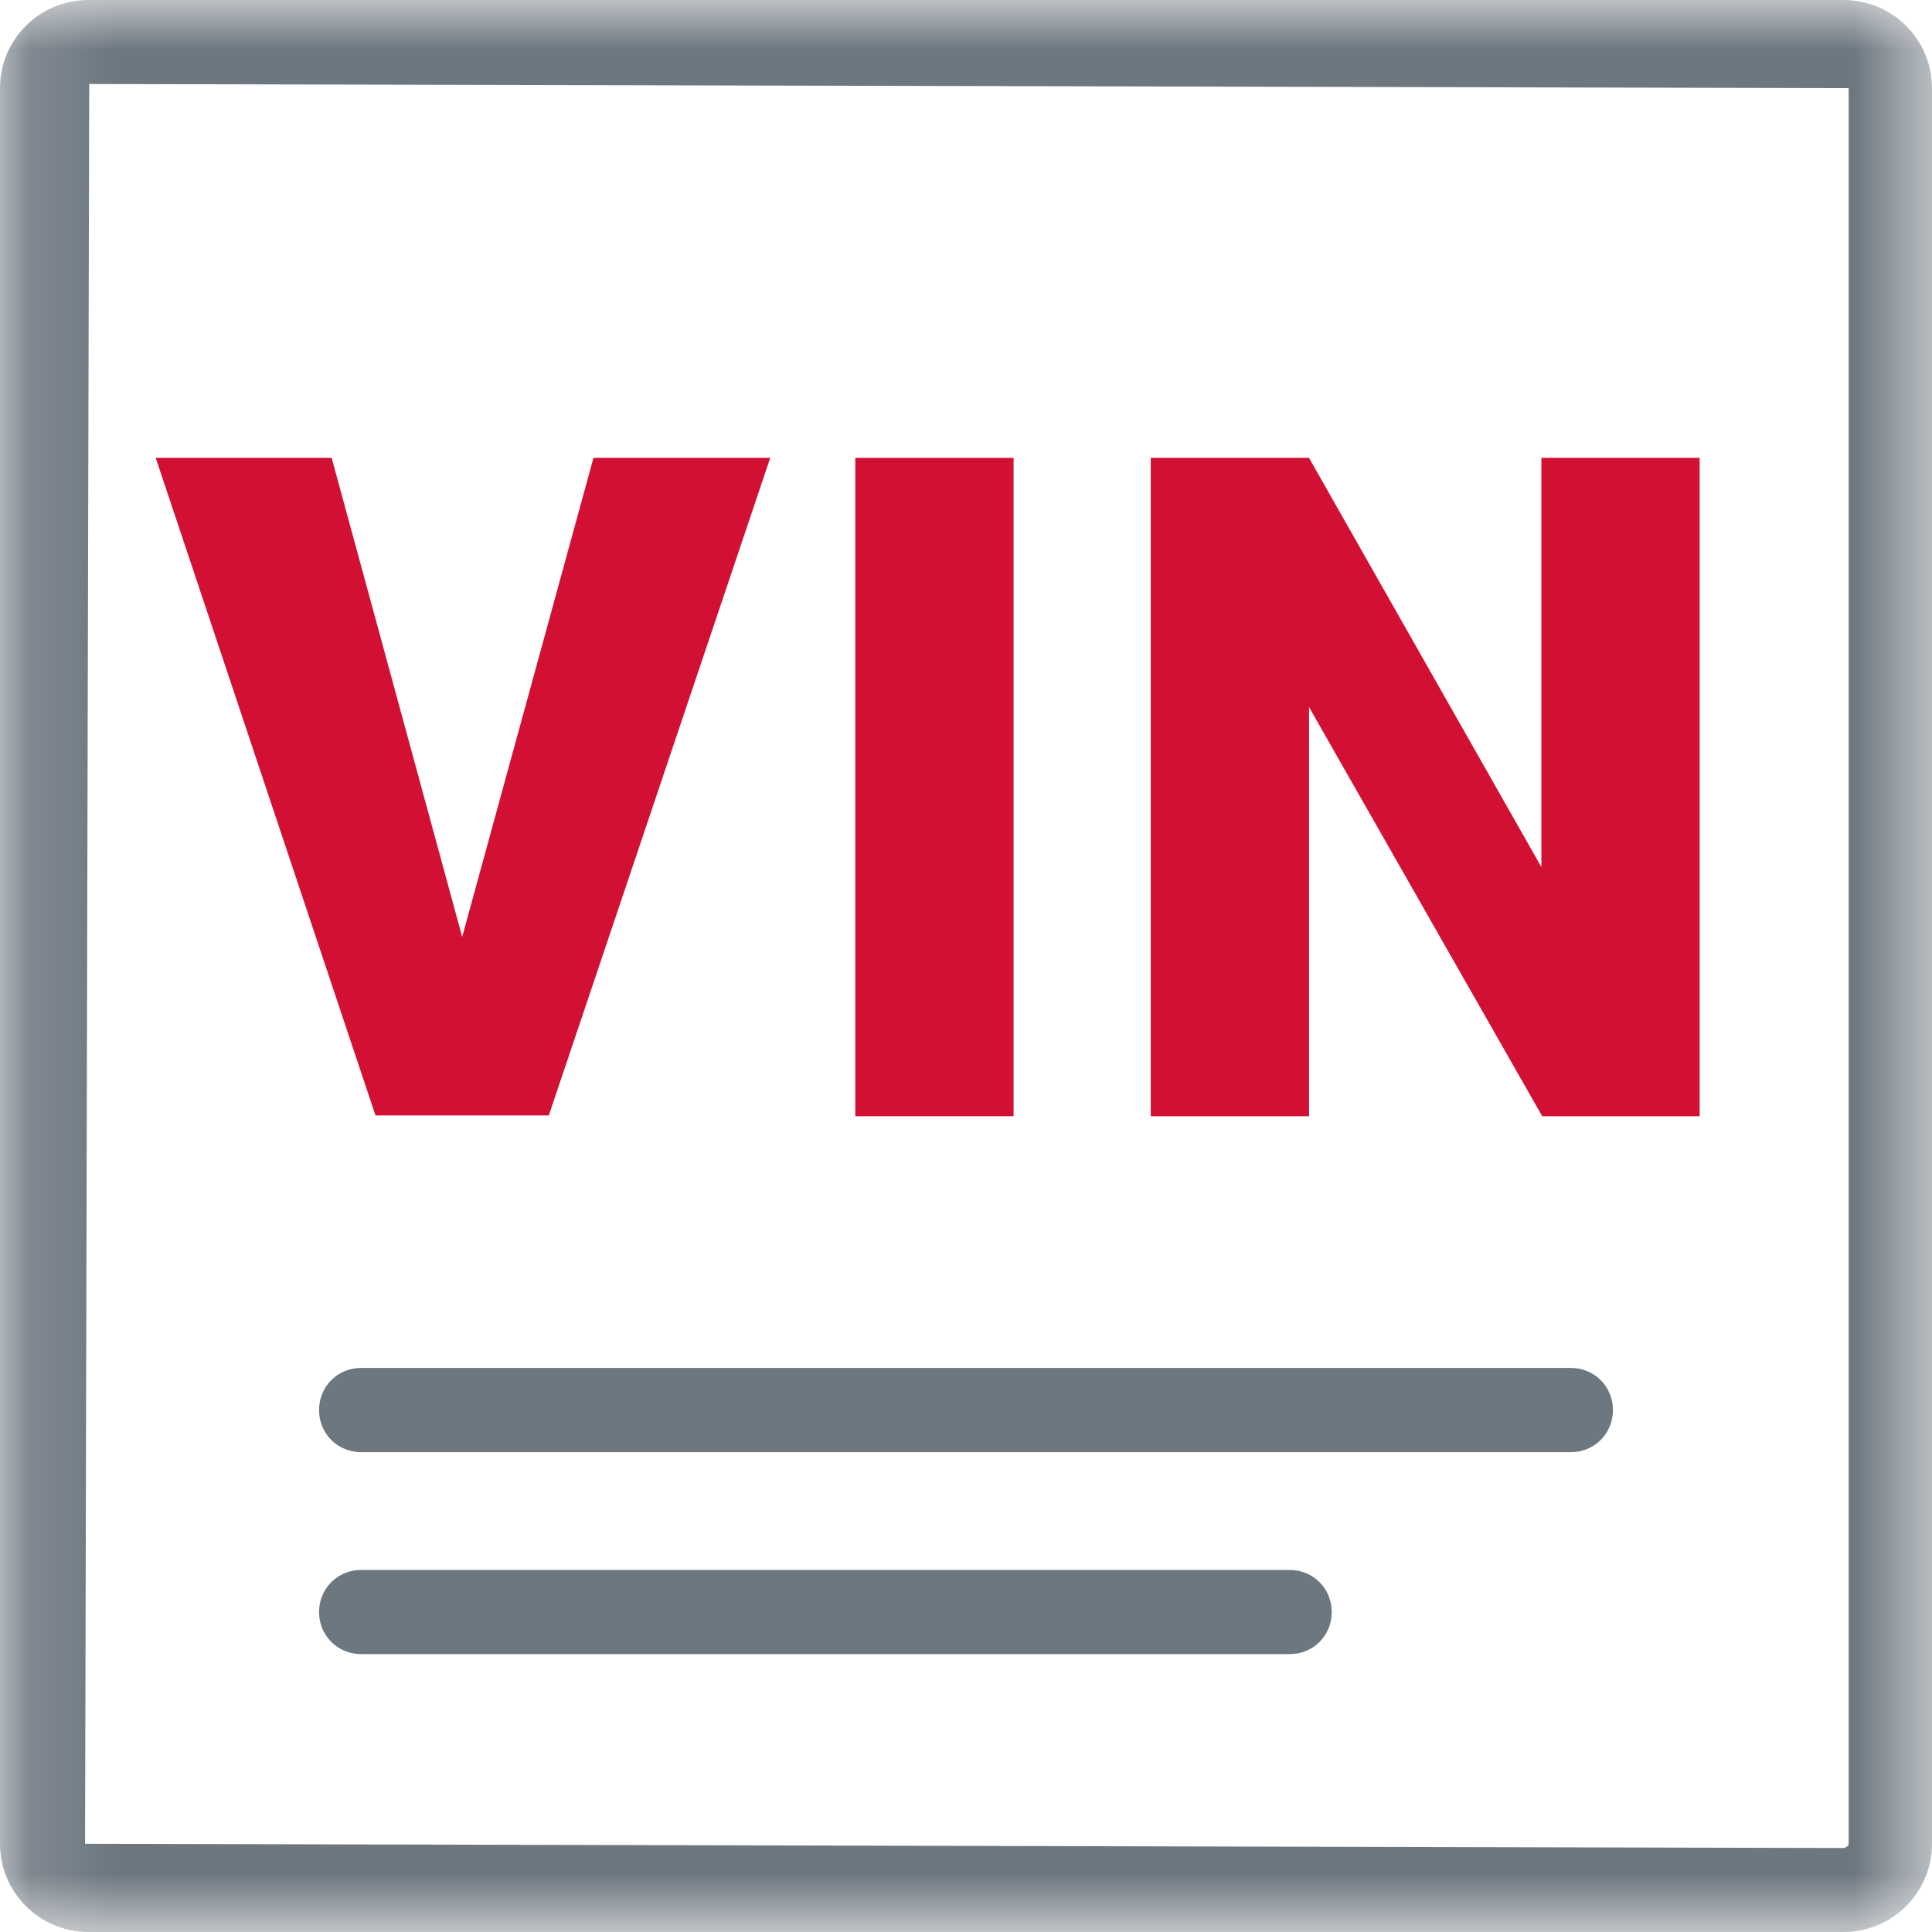
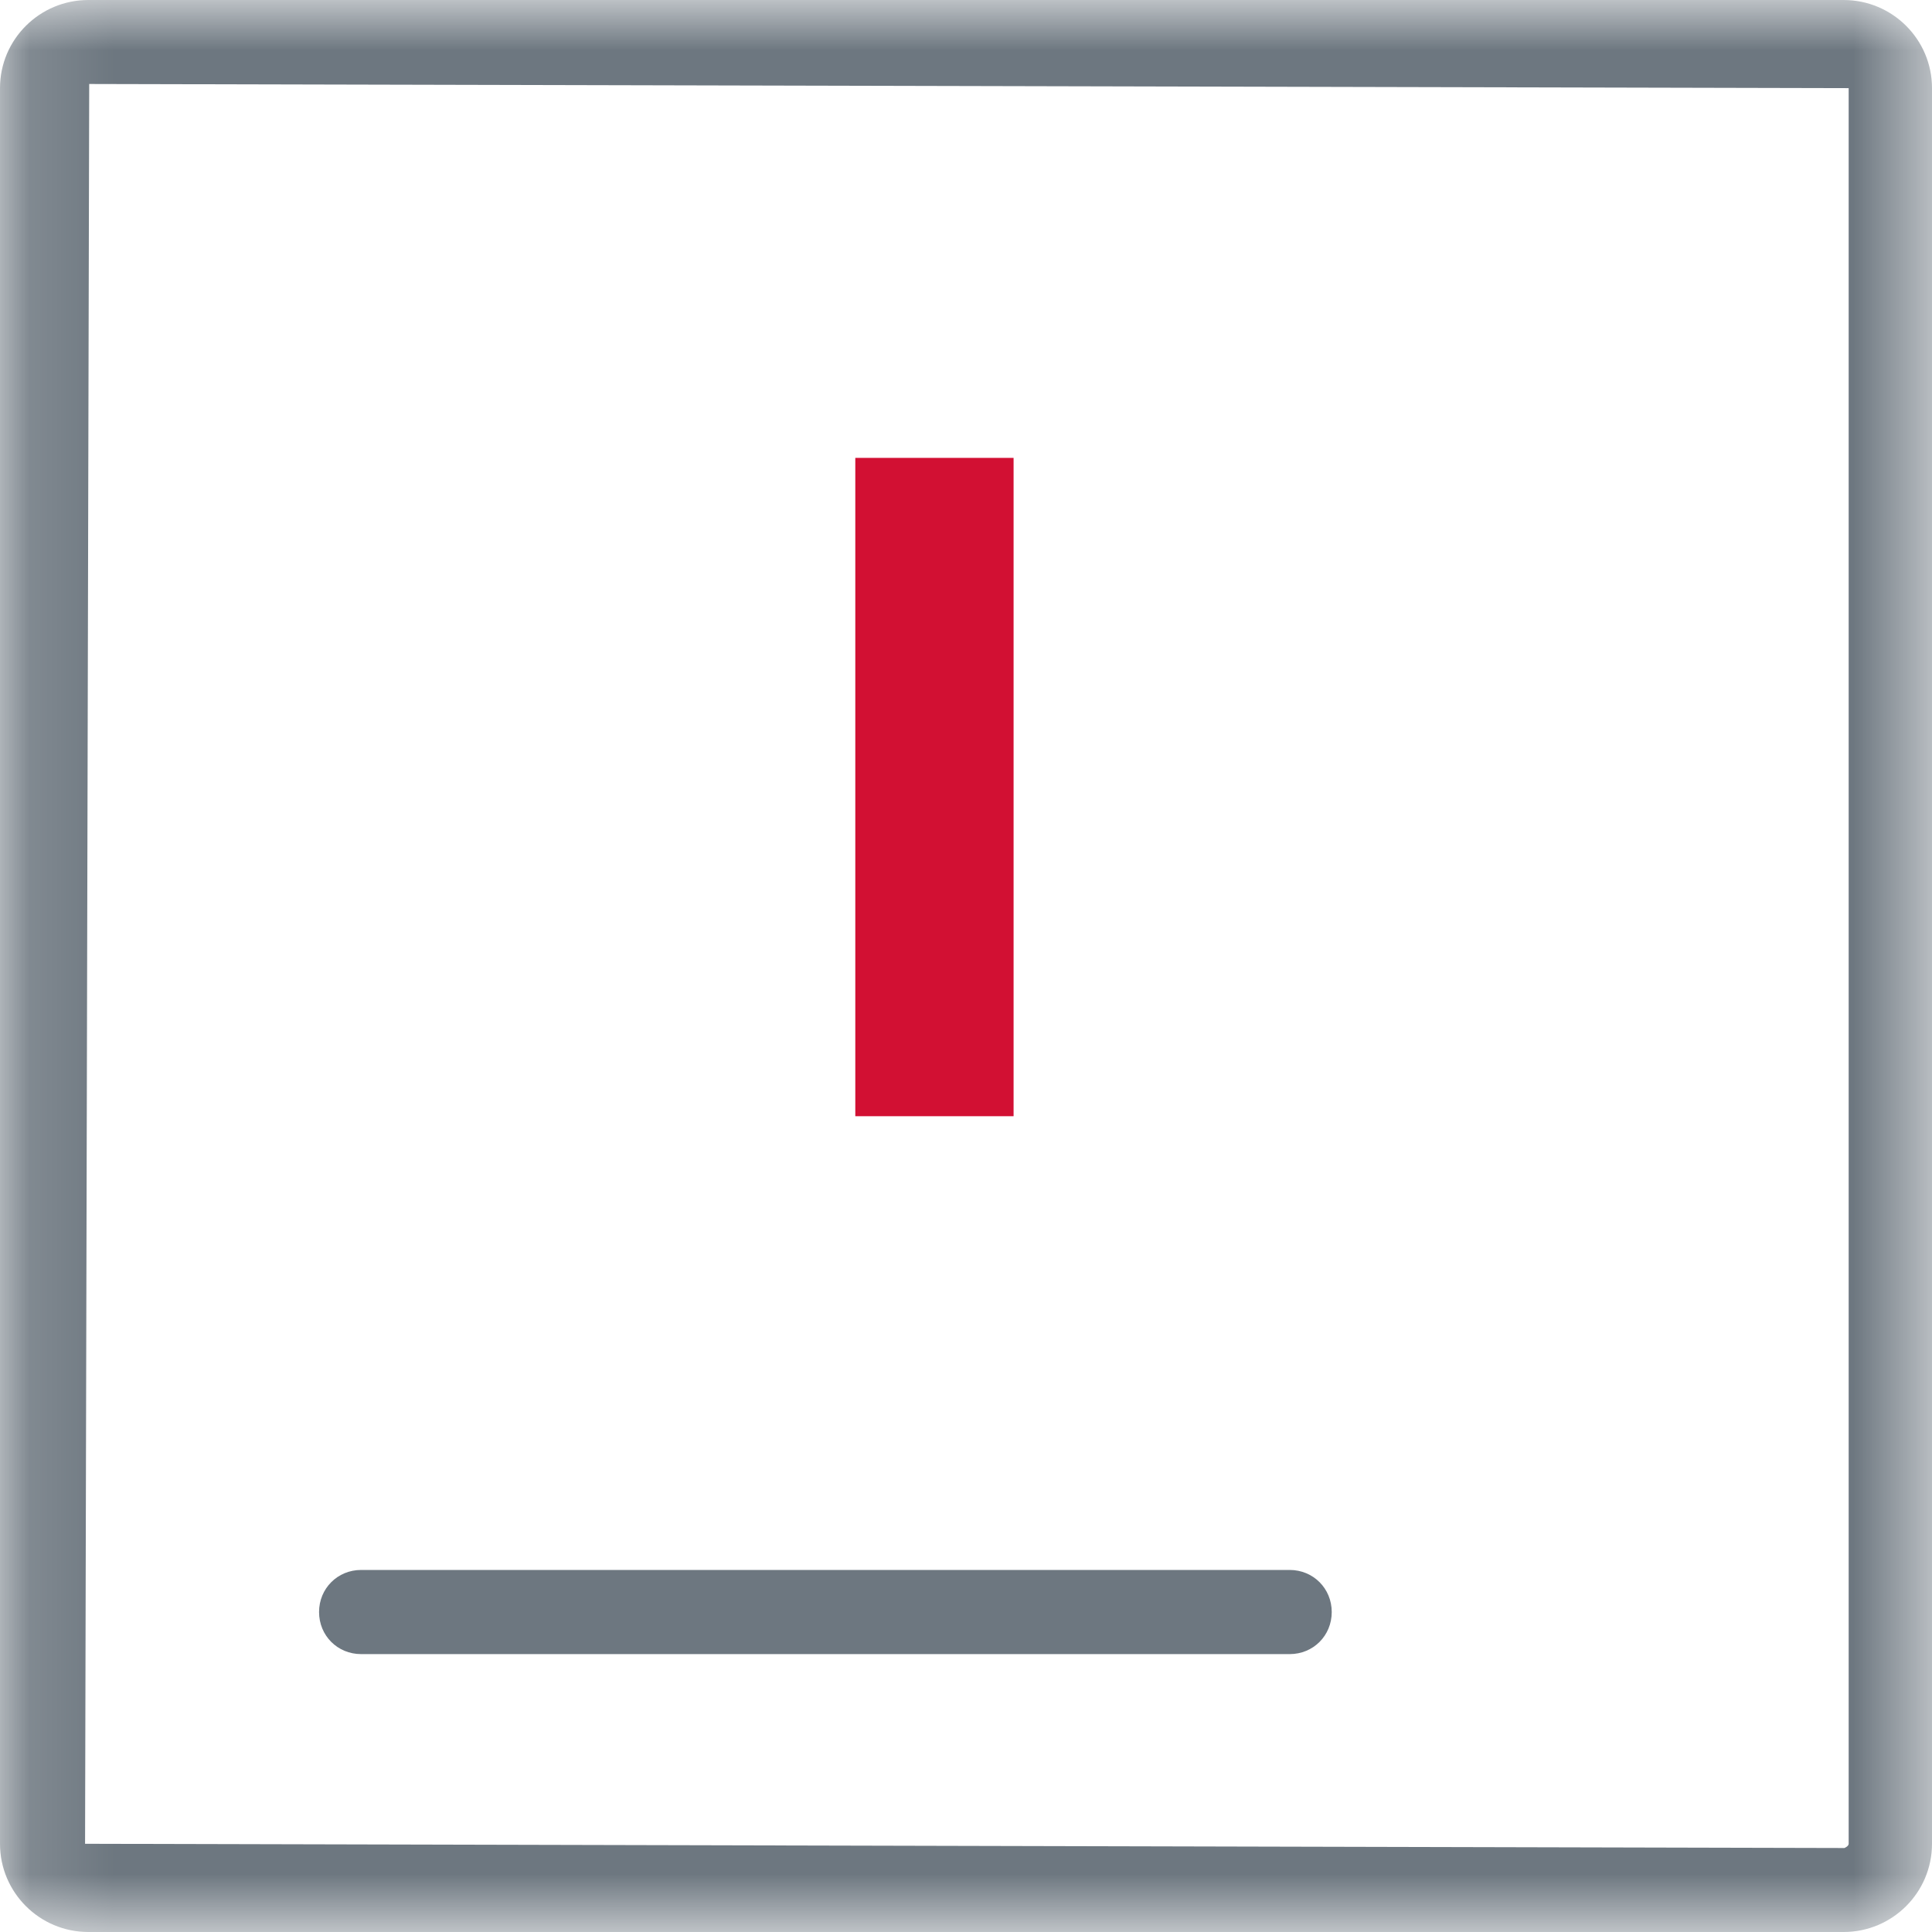
<svg xmlns="http://www.w3.org/2000/svg" width="23.325" height="23.325" viewBox="0 0 23.325 23.325" fill="none" id="svg140" xml:space="preserve">
  <defs id="defs140" />
  <mask id="mask0_1009_1521" maskUnits="userSpaceOnUse" x="368" y="191" width="24" height="25">
    <path d="m 391.459,191.885 h -23.325 v 23.325 h 23.325 z" fill="#ffffff" id="path96" />
  </mask>
  <g mask="url(#mask0_1009_1521)" id="g102" transform="translate(-368.134,-191.885)">
    <path d="m 390.392,215.21 h -21.191 c -0.589,0 -1.067,-0.477 -1.067,-1.065 v -21.196 c 0,-0.588 0.478,-1.064 1.067,-1.064 h 21.191 c 0.589,0 1.067,0.476 1.067,1.064 v 21.196 c 0,0.588 -0.478,1.065 -1.067,1.065 z m -21.181,-22.311 -0.05,21.246 21.241,0.051 c 0,0 0.051,-0.021 0.051,-0.051 v -21.196 z" fill="#6d7780" id="path97" />
-     <path d="m 387.099,209.417 h -14.605 c -0.285,0 -0.508,-0.224 -0.508,-0.508 0,-0.285 0.223,-0.509 0.508,-0.509 h 14.605 c 0.284,0 0.508,0.224 0.508,0.509 0,0.284 -0.224,0.508 -0.508,0.508 z" fill="#6d7780" id="path98" />
    <path d="m 383.704,211.855 h -11.21 c -0.285,0 -0.508,-0.223 -0.508,-0.508 0,-0.284 0.223,-0.508 0.508,-0.508 h 11.21 c 0.285,0 0.508,0.224 0.508,0.508 0,0.285 -0.223,0.508 -0.508,0.508 z" fill="#6d7780" id="path99" />
-     <path d="m 373.714,203.196 1.585,-5.783 h 2.134 l -2.673,7.938 h -2.093 l -2.653,-7.938 h 2.124 z" fill="#FF8D4D" id="path100" style="fill:#d21033;fill-opacity:1" />
    <path d="m 380.371,205.361 h -1.911 v -7.948 h 1.911 v 7.938 z" fill="#FF8D4D" id="path101" style="fill:#d21033;fill-opacity:1" />
-     <path d="m 388.654,205.361 h -1.901 l -2.815,-4.939 v 4.939 h -1.911 v -7.948 h 1.911 l 2.805,4.94 v -4.94 h 1.911 v 7.938 z" fill="#FF8D4D" id="path102" style="fill:#d21033;fill-opacity:1" />
  </g>
  <mask id="mask1_1009_1521" maskUnits="userSpaceOnUse" x="368" y="69" width="24" height="24">
    <path d="m 392,69 h -24 v 24 h 24 z" fill="#ffffff" id="path116" />
  </mask>
  <mask id="mask2_1009_1521" maskUnits="userSpaceOnUse" x="367" y="4" width="24" height="24">
    <path d="m 391,4 h -24 v 24 h 24 z" fill="#ffffff" id="path134" />
  </mask>
</svg>